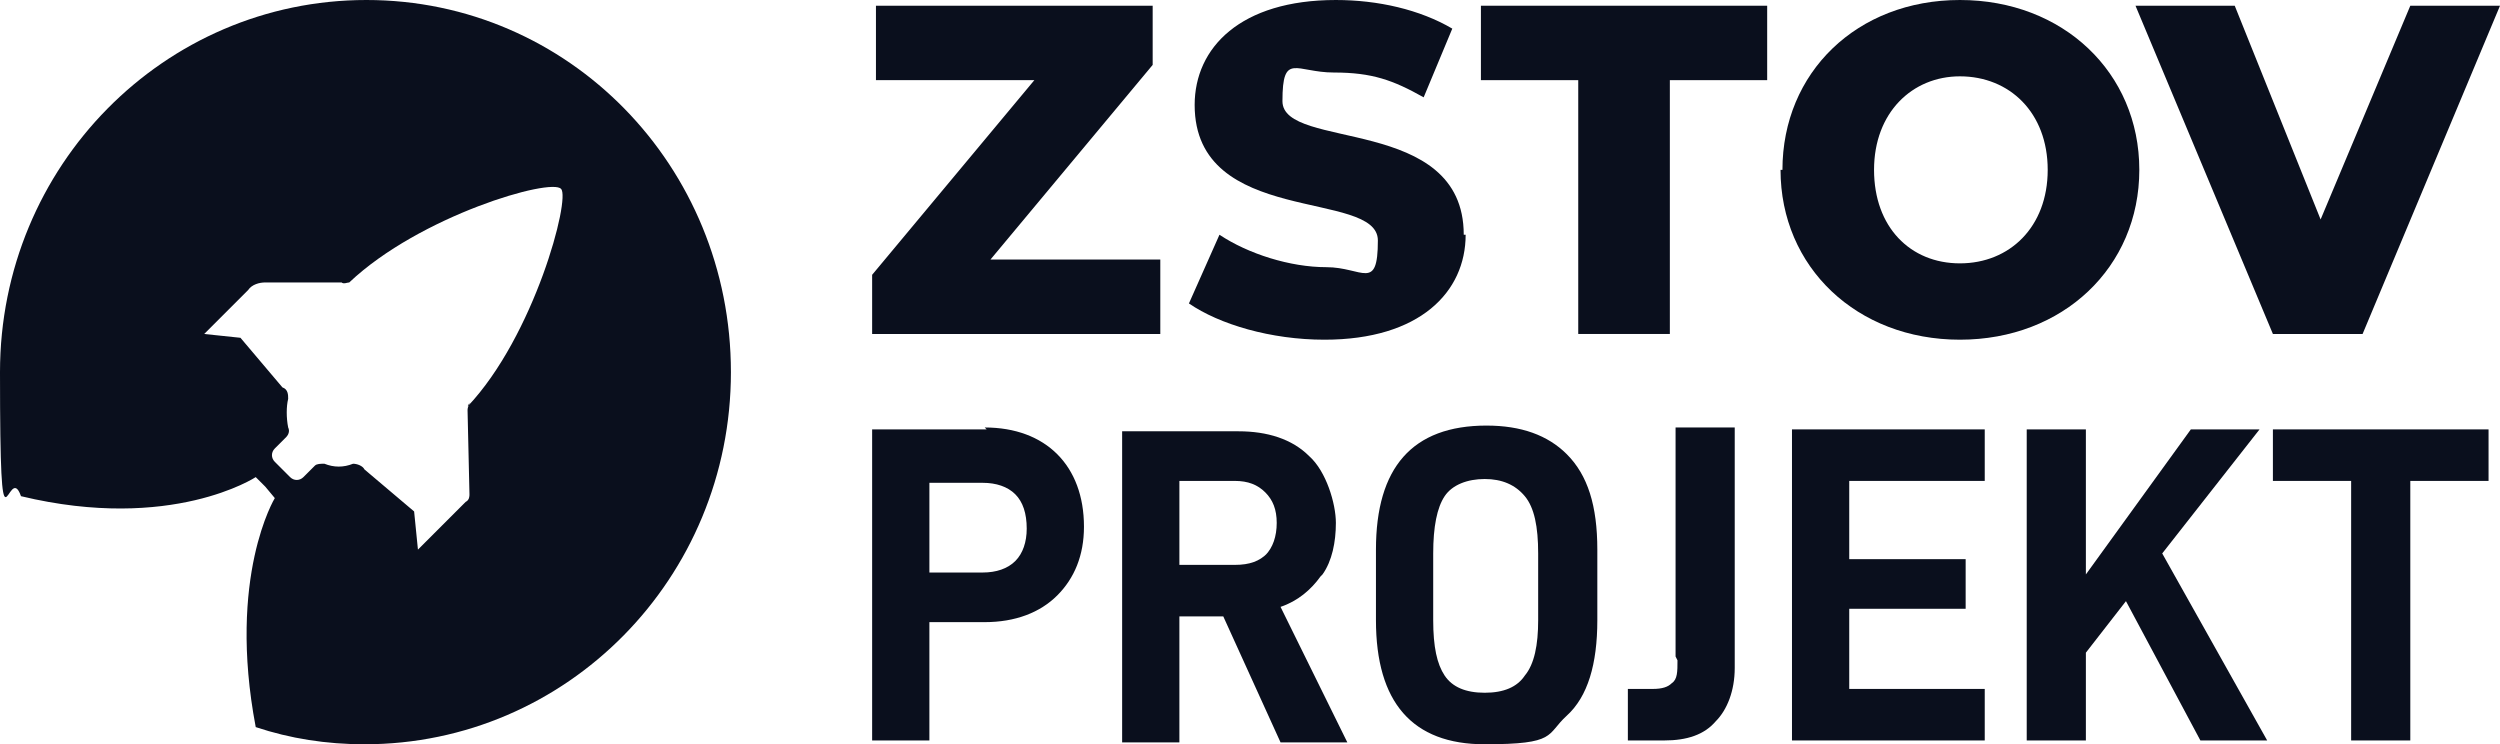
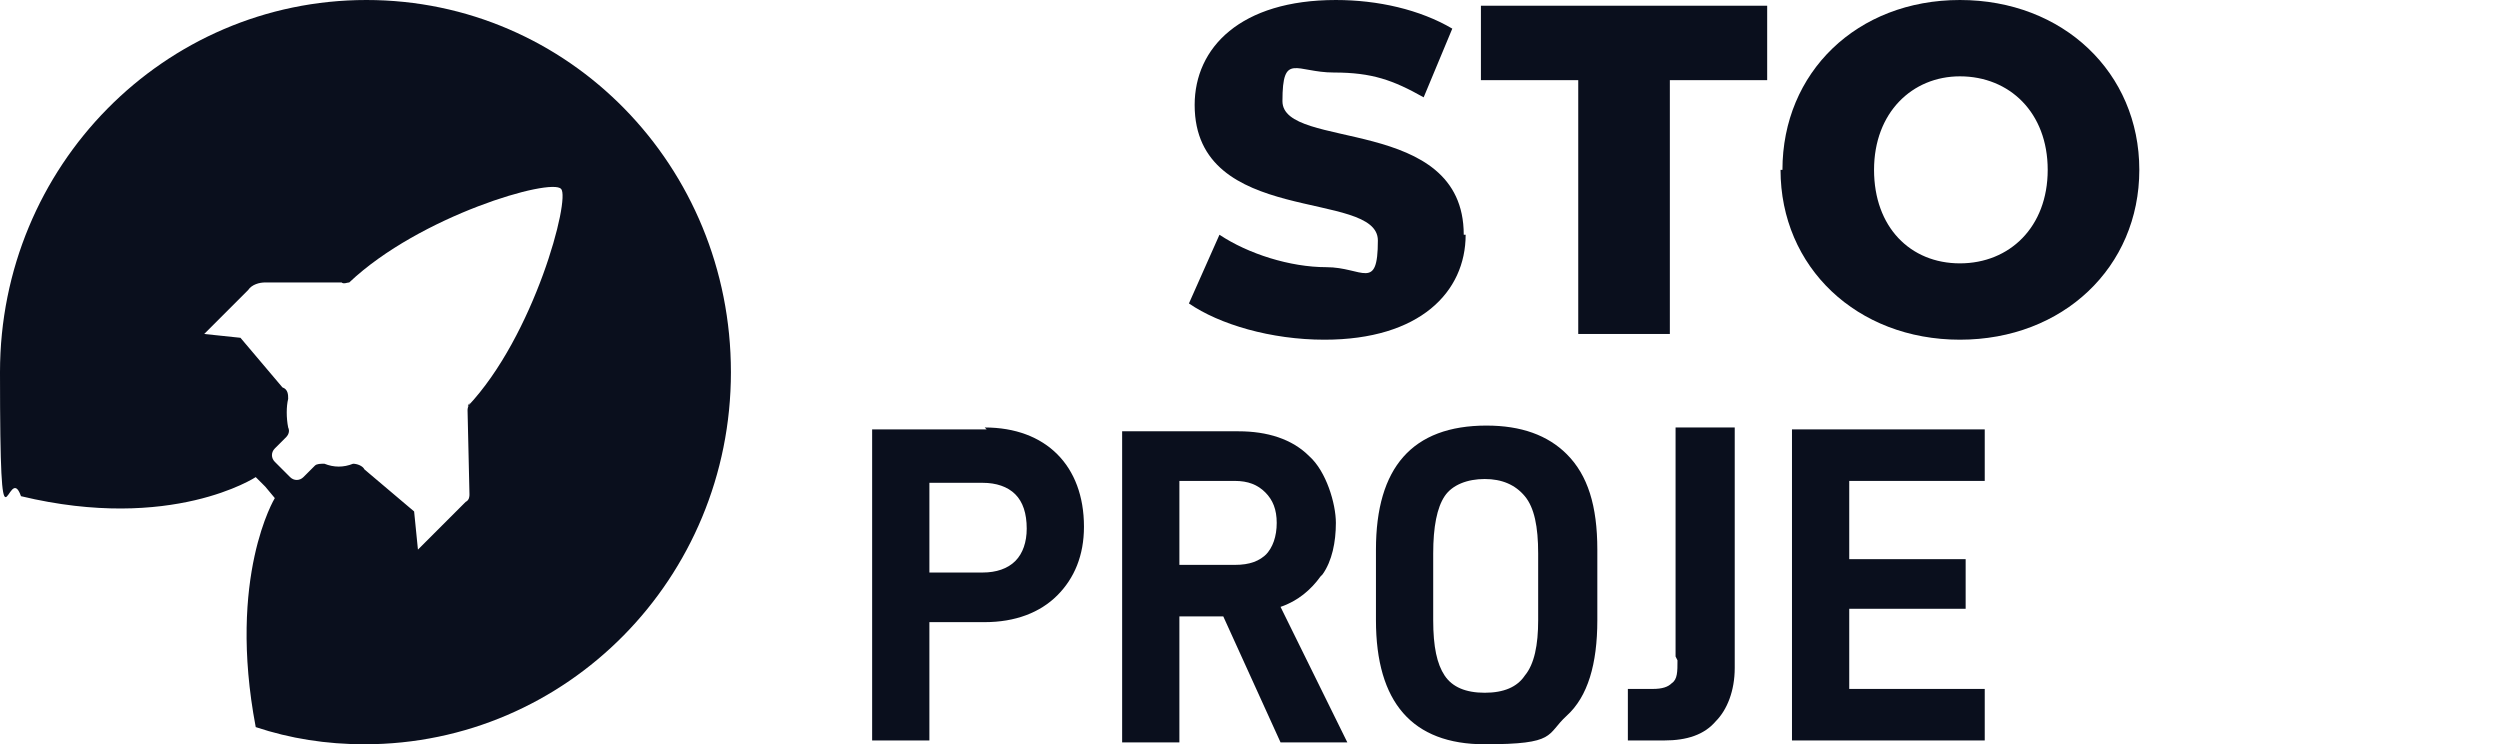
<svg xmlns="http://www.w3.org/2000/svg" id="Ebene_1" version="1.1" viewBox="0 0 131 39">
  <defs>
    <style>
      .st0 {
        fill: #0a0f1d;
      }
    </style>
  </defs>
  <path class="st0" d="M38.3,19.5C38.3,8.7,29.8,0,19.2,0S0,8.7,0,19.5s.4,4.5,1.1,6.5c7.9,1.9,12.3-1,12.3-1l.5.5.5.6s-2.5,4.1-1,12c1.8.6,3.7.9,5.7.9,10.6,0,19.2-8.7,19.2-19.5ZM24.6,21.1c0,.1-.1.2-.1.4h0c0,0,.1,4.4.1,4.4,0,.1,0,.3-.2.4l-2.5,2.5-.2-2-2.6-2.2c-.1-.2-.4-.3-.6-.3-.5.2-1,.2-1.5,0-.2,0-.4,0-.5.1l-.6.6c-.2.2-.5.2-.7,0l-.8-.8c-.2-.2-.2-.5,0-.7l.6-.6c.1-.1.2-.3.1-.5-.1-.5-.1-1.1,0-1.5,0-.2,0-.5-.3-.6l-2.2-2.6-1.9-.2,2.3-2.3c.2-.3.6-.4.9-.4h4c.1.1.3,0,.4,0,3.7-3.5,10.6-5.5,11.1-4.9.5.5-1.4,7.7-4.9,11.4Z" />
-   <polygon class="st0" points="60.8 13.6 51.9 13.6 60.4 3.4 60.4 .3 45.9 .3 45.9 4.2 54.2 4.2 45.7 14.4 45.7 17.5 60.8 17.5 60.8 13.6" />
  <path class="st0" d="M76.7,12.3c0-6.3-9.5-4.4-9.5-7s.7-1.5,2.7-1.5,3.1.4,4.7,1.3l1.5-3.6c-1.7-1-3.9-1.5-6.1-1.5-5,0-7.4,2.5-7.4,5.5,0,6.4,9.6,4.4,9.6,7.1s-.8,1.4-2.7,1.4-4.1-.7-5.6-1.7l-1.6,3.6h0c1.6,1.1,4.3,1.9,7.1,1.9,5,0,7.4-2.5,7.4-5.5Z" />
  <polygon class="st0" points="77.6 4.2 82.7 4.2 82.7 4.2 82.7 17.5 87.5 17.5 87.5 4.2 92.6 4.2 92.6 .3 77.6 .3 77.6 4.2" />
  <path class="st0" d="M93.3,8.9h0c0,5.1,4,8.9,9.4,8.9s9.4-3.8,9.4-8.9-4-8.9-9.4-8.9-9.3,3.8-9.3,8.9ZM102.7,4c2.6,0,4.6,1.9,4.6,4.9s-2,4.9-4.6,4.9-4.5-1.9-4.5-4.9,2-4.9,4.5-4.9Z" />
-   <polygon class="st0" points="121.6 11.5 117.1 .3 111.9 .3 119.1 17.5 123.8 17.5 131 .3 126.3 .3 121.6 11.5" />
  <path class="st0" d="M51.7,22.5h-6v16.3h3v-6.2h2.9c1.6,0,2.9-.5,3.8-1.4.9-.9,1.4-2.1,1.4-3.6h0c0-1.6-.5-2.9-1.4-3.8-.9-.9-2.2-1.4-3.8-1.4ZM53.8,27.7c0,.7-.2,1.3-.6,1.7-.4.4-1,.6-1.7.6h-2.8v-4.7h2.8c.7,0,1.3.2,1.7.6.4.4.6,1,.6,1.8h0Z" />
  <path class="st0" d="M69.3,30.1c.5-.7.7-1.7.7-2.7s-.5-2.7-1.4-3.5c-.9-.9-2.2-1.3-3.7-1.3h-6.1v16.3h3v-6.6h2.3l3,6.6h3.5l-3.5-7.1c.9-.3,1.6-.9,2.1-1.6ZM66.4,29c-.4.4-.9.6-1.7.6h0s-2.9,0-2.9,0v-4.4h2.9c.7,0,1.2.2,1.6.6.4.4.6.9.6,1.6s-.2,1.3-.6,1.7Z" />
  <path class="st0" d="M77.9,22.3c-3.9,0-5.8,2.2-5.8,6.5v3.7c0,4.3,1.9,6.5,5.7,6.5s3.2-.5,4.3-1.5c1.1-1,1.6-2.7,1.6-5v-3.7c0-2.3-.5-3.9-1.6-5-1-1-2.4-1.5-4.2-1.5ZM80.6,32.5c0,1.3-.2,2.3-.7,2.9-.4.6-1.1.9-2.1.9s-1.7-.3-2.1-.9c-.4-.6-.6-1.5-.6-2.9v-3.5c0-1.4.2-2.4.6-3,.4-.6,1.2-.9,2.1-.9s1.6.3,2.1.9c.5.6.7,1.6.7,3v3.5Z" />
  <path class="st0" d="M87.9,34.6c0,.6,0,1-.3,1.2-.2.2-.5.3-1,.3h0s-1.3,0-1.3,0v2.7h1.9c1.2,0,2.1-.3,2.7-1,.6-.6,1-1.6,1-2.8v-12.6h-3.1v12Z" />
  <polygon class="st0" points="93.9 38.8 104 38.8 104 36.1 96.9 36.1 96.9 31.9 103 31.9 103 29.3 96.9 29.3 96.9 29.2 96.9 25.2 104 25.2 104 22.5 93.9 22.5 93.9 38.8" />
-   <polygon class="st0" points="109.3 22.5 106.2 22.5 106.2 38.8 109.3 38.8 109.3 34.2 109.3 34.2 111.4 31.5 115.3 38.8 118.8 38.8 113.3 29 118.4 22.5 114.8 22.5 109.3 30.1 109.3 22.5" />
-   <polygon class="st0" points="123.2 38.8 126.3 38.8 126.3 25.2 130.4 25.2 130.4 22.5 119.1 22.5 119.1 25.2 123.2 25.2 123.2 38.8" />
</svg>